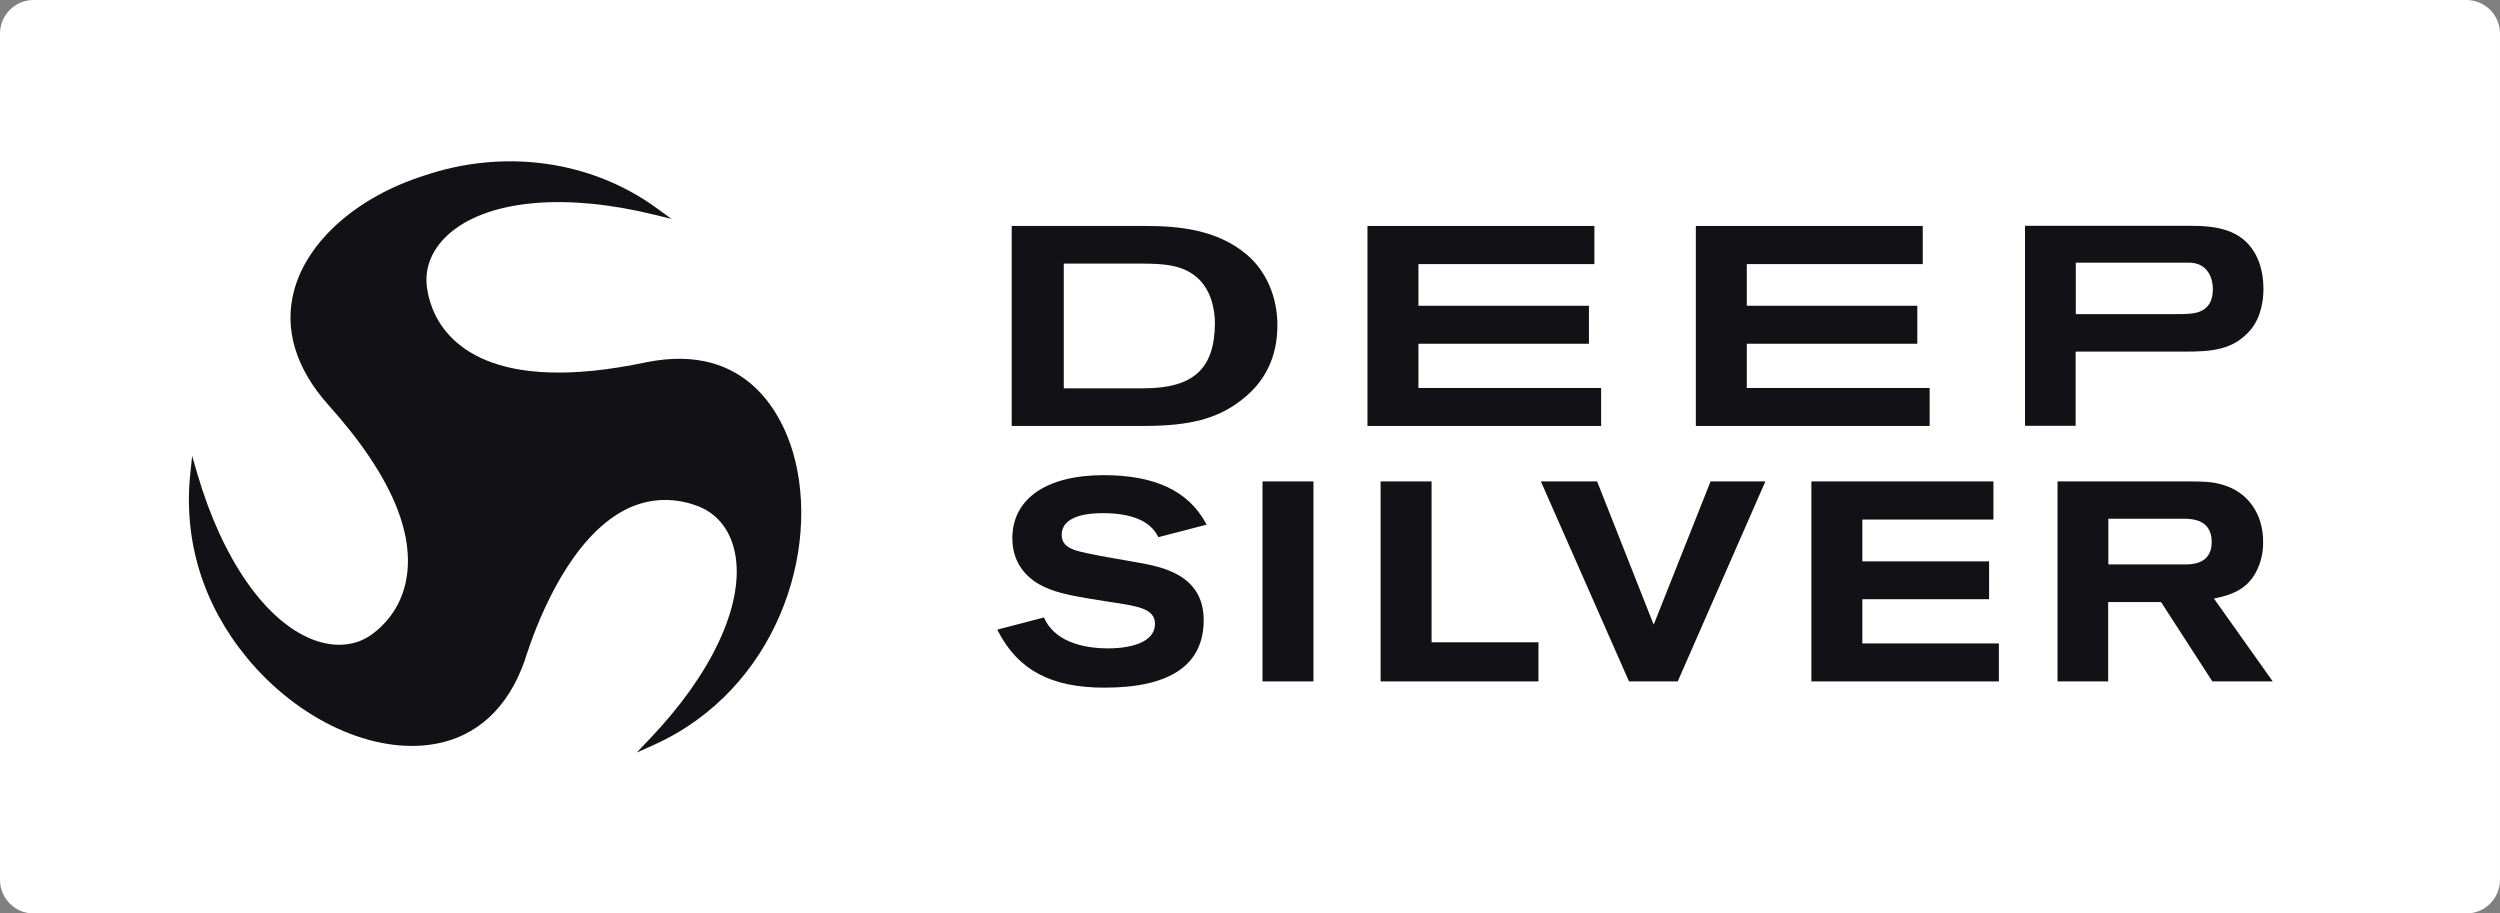
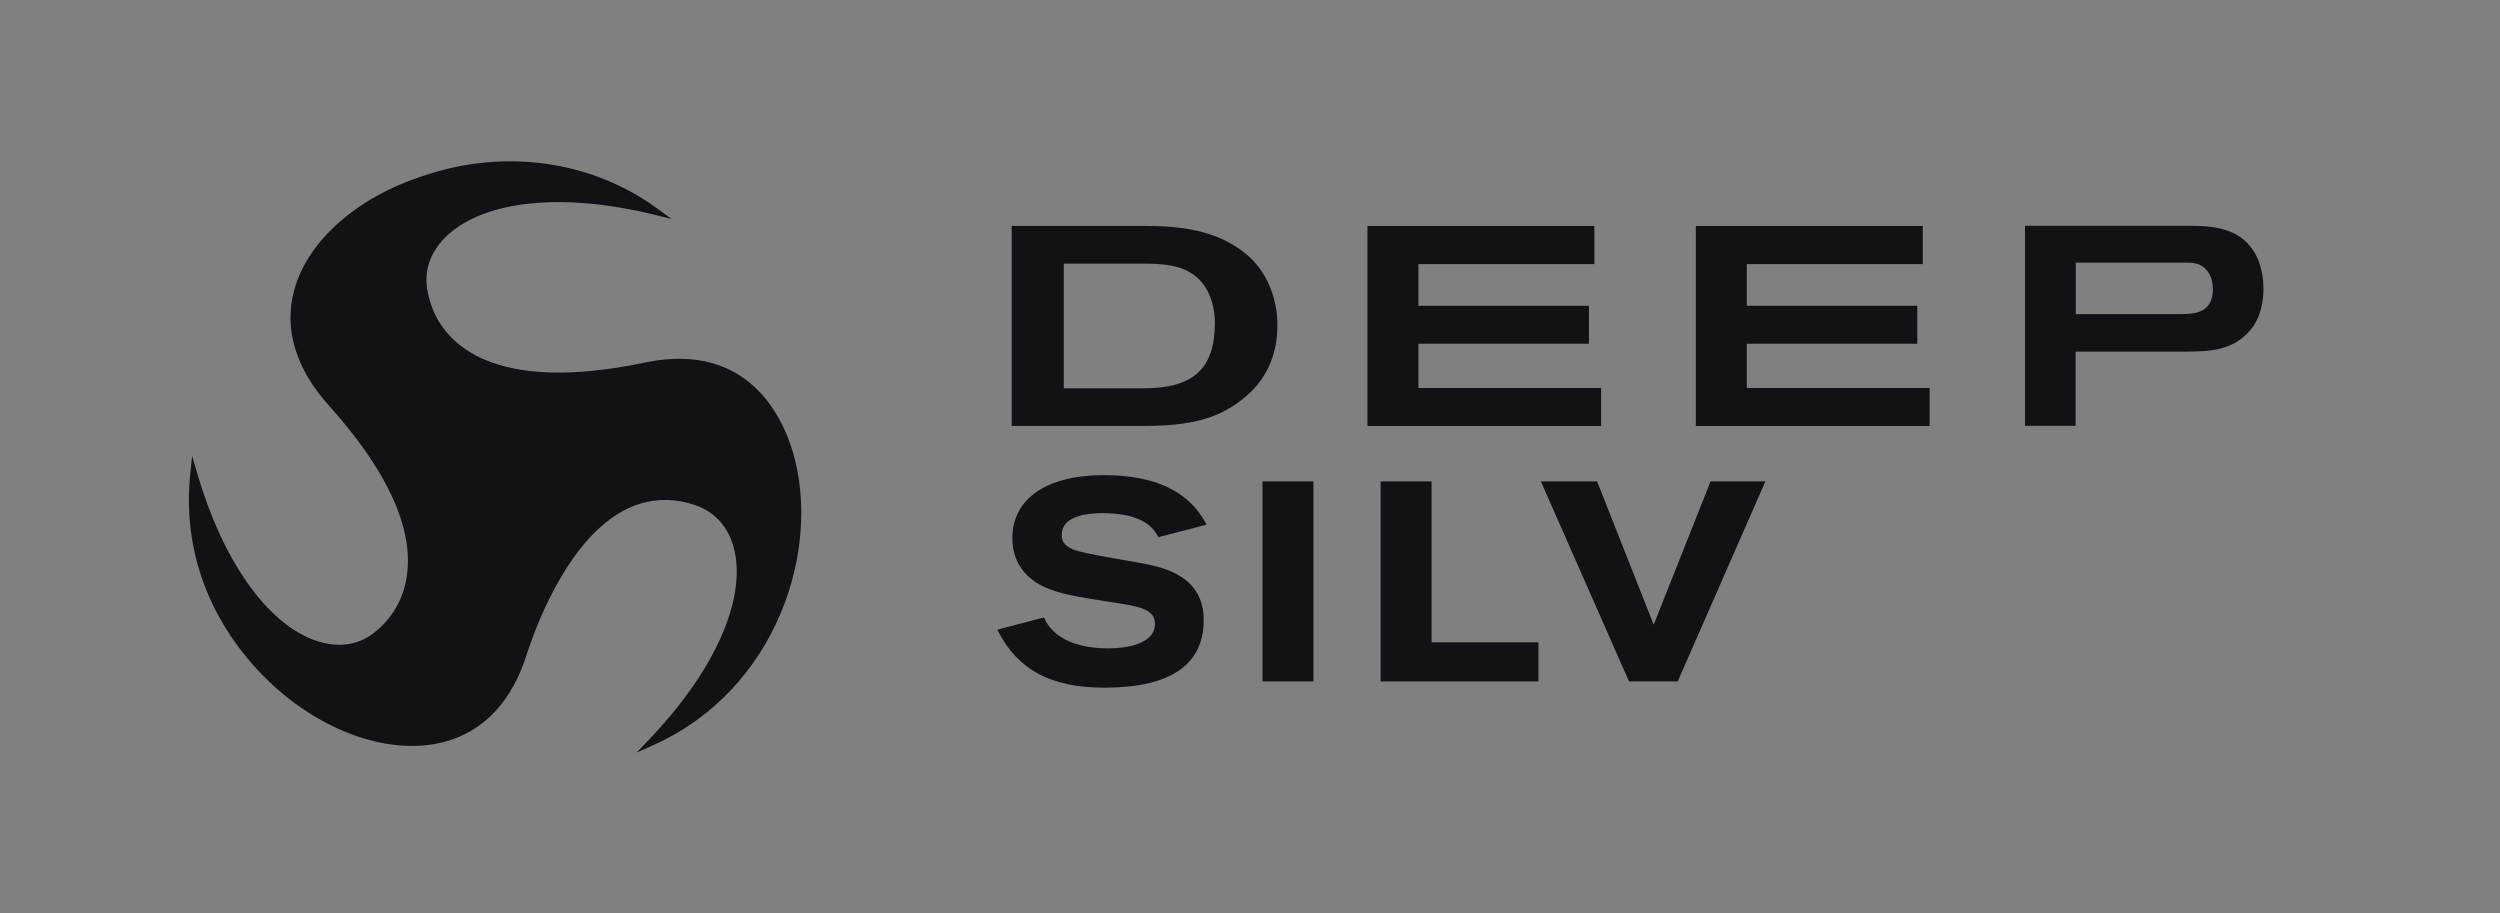
<svg xmlns="http://www.w3.org/2000/svg" version="1.1" id="Layer_1" x="0px" y="0px" viewBox="0 0 1560 570" style="enable-background:new 0 0 1560 570;" xml:space="preserve">
  <rect x="0" y="0" width="1560" height="570" fill="#808080" stroke="none" />
  <style type="text/css">
	.st0{fill:#FFFFFF;}
	.st1{fill:#121216;}
</style>
-   <path class="st0" d="M1539,0H21C9.4,0,0,9.4,0,21v528c0,11.6,9.4,21,21,21h1518c11.6,0,21-9.4,21-21V21C1560,9.4,1550.6,0,1539,0z" />
  <path class="st1" d="M403.5,226c-96.5,20.5-125.2-12.2-133.6-33.4c-1.6-4.1-2.8-8.4-3.4-12.7c-2-13.2,3.5-25.8,15.5-35.5  c24.7-19.9,71.8-23.8,126-10.5l11,2.7l-9.2-6.7c-40.9-29.8-95.2-37.3-145.2-20.3c-41.5,13.2-72.6,40.5-81,71.4  c-6.6,24,0.8,48.8,21.4,71.8c20.5,22.8,34.8,44.3,42.6,63.9c12.8,32.2,7.8,60.7-14,78c-10.4,8.4-24,9.9-38.4,4.4  c-29.5-11.4-56.5-50.1-72.1-103.6l-3.2-11l-1.2,11.4c-4.2,41.5,7.9,81,35.1,114.2c32.2,39.3,79.5,61,117.8,54.1  c26.1-4.7,45.3-22.5,55.6-51.4l0.3-1c0.9-2.9,1.9-5.5,2.8-8.2l0.6-1.8c9.4-26.3,30.3-72.5,64.5-86.1c10.9-4.2,22.2-4.9,33.8-1.9  l0.4,0.1c2.3,0.7,4.2,1.3,6.1,2c12.7,5,20.9,16.1,23.3,31.2c4.9,31.3-15.3,74-53.8,114.2l-7.9,8.3l10.5-4.7  c76.7-34.4,104.9-121.6,87-182.7C488.5,260.9,467.3,213.3,403.5,226z" />
  <g>
    <polygon class="st1" points="1204.1,242.1 1090,242.1 1090,214.5 1196.4,214.5 1196.4,190.8 1090,190.8 1090,164.8 1199.8,164.8    1199.8,141 1058.2,141 1058.2,265.8 1204.1,265.8  " />
    <path class="st1" d="M687.9,320.2c18.1,0,29.7,4.8,34.6,14.4l0.3,0.6l30.1-7.8l-0.5-1c-11-20.1-31.8-29.9-63.7-29.9   c-35.7,0-57,14.7-57,39.4c0,18.1,12.1,26.6,19.4,30.1c9.5,4.6,21.1,6.4,42,9.7l2.1,0.3c14.8,2.3,25.5,3.9,25.5,13.2   c0,14.3-22.3,15.4-29.1,15.4c-11.7,0-32.4-2.4-39.9-18.7l-0.3-0.6l-29.1,7.6l0.5,1c12.6,24.3,33.1,35.2,66.4,35.2   c41.1,0,61.9-14.2,61.9-42.2c0-28.6-26.8-33.3-41.2-35.9c-1.9-0.3-4.4-0.8-7.3-1.3c-10.4-1.8-24.6-4.2-31.2-6.2   c-6.3-2.1-8.9-4.9-8.9-9.8C662.5,322,678.4,320.2,687.9,320.2z" />
    <rect x="787.8" y="300.4" class="st1" width="31.8" height="124.8" />
    <polygon class="st1" points="999.1,242.1 885.1,242.1 885.1,214.5 991.5,214.5 991.5,190.8 885.1,190.8 885.1,164.8 994.9,164.8    994.9,141 853.3,141 853.3,265.8 999.1,265.8  " />
    <polygon class="st1" points="893.3,300.4 861.5,300.4 861.5,425.2 960,425.2 960,400.8 893.3,400.8  " />
    <polygon class="st1" points="1031.9,389.8 996.6,300.4 961.5,300.4 1016.5,425.2 1046.9,425.2 1101.6,300.4 1067.4,300.4  " />
-     <polygon class="st1" points="1162.1,373.9 1241.2,373.9 1241.2,350.3 1162.1,350.3 1162.1,324.2 1243.9,324.2 1243.9,300.4    1130.3,300.4 1130.3,425.2 1247.3,425.2 1247.3,401.5 1162.1,401.5  " />
    <path class="st1" d="M1295.3,219.4h68.3c16.5,0,30-1,40.6-13.4c7.1-8.3,8.2-19.7,8.2-25.7c0-12.2-3.8-19.7-5.4-22.4   c-8.6-14.9-24.4-17-40.2-17h-103.2v124.8h31.6V219.4z M1295.3,163.9h70.5c11,0,15,8.5,15,16.4c0,2.6,0,10.7-7.8,14   c-3.9,1.7-9.9,1.7-14.3,1.7h-63.4V163.9z" />
    <path class="st1" d="M777.9,158.8c-18.7-15.7-42.6-17.8-63.5-17.8h-83.1v124.8h82.1c29.1,0,46.3-4.5,61.3-16.2   c14.9-11.4,22.4-27.1,22.4-46.7C797.1,185.2,790.1,169.1,777.9,158.8z M713.6,242.3h-49.8v-77.8h49.2c13.8,0,23.5,1.1,31.6,6.8   c12.1,8.4,13.5,24,13.5,30.3C758,230.1,744.7,242.3,713.6,242.3z" />
-     <path class="st1" d="M1381.5,373.5c12.7-2.5,22.1-6.8,27.4-18.9c3-6.7,3.3-12.7,3.3-16.6c0-17.2-9.4-30.7-24.6-35.3   c-4.8-1.5-9.3-2.3-20.2-2.3h-83.5v124.8h31.6v-49.5h33l32,49.5h37.7L1381.5,373.5z M1364.2,352.2h-48.6v-28.5h47.5   c11.4,0,17,4.8,17,14.7C1380,349.8,1371.4,352.2,1364.2,352.2z" />
  </g>
</svg>